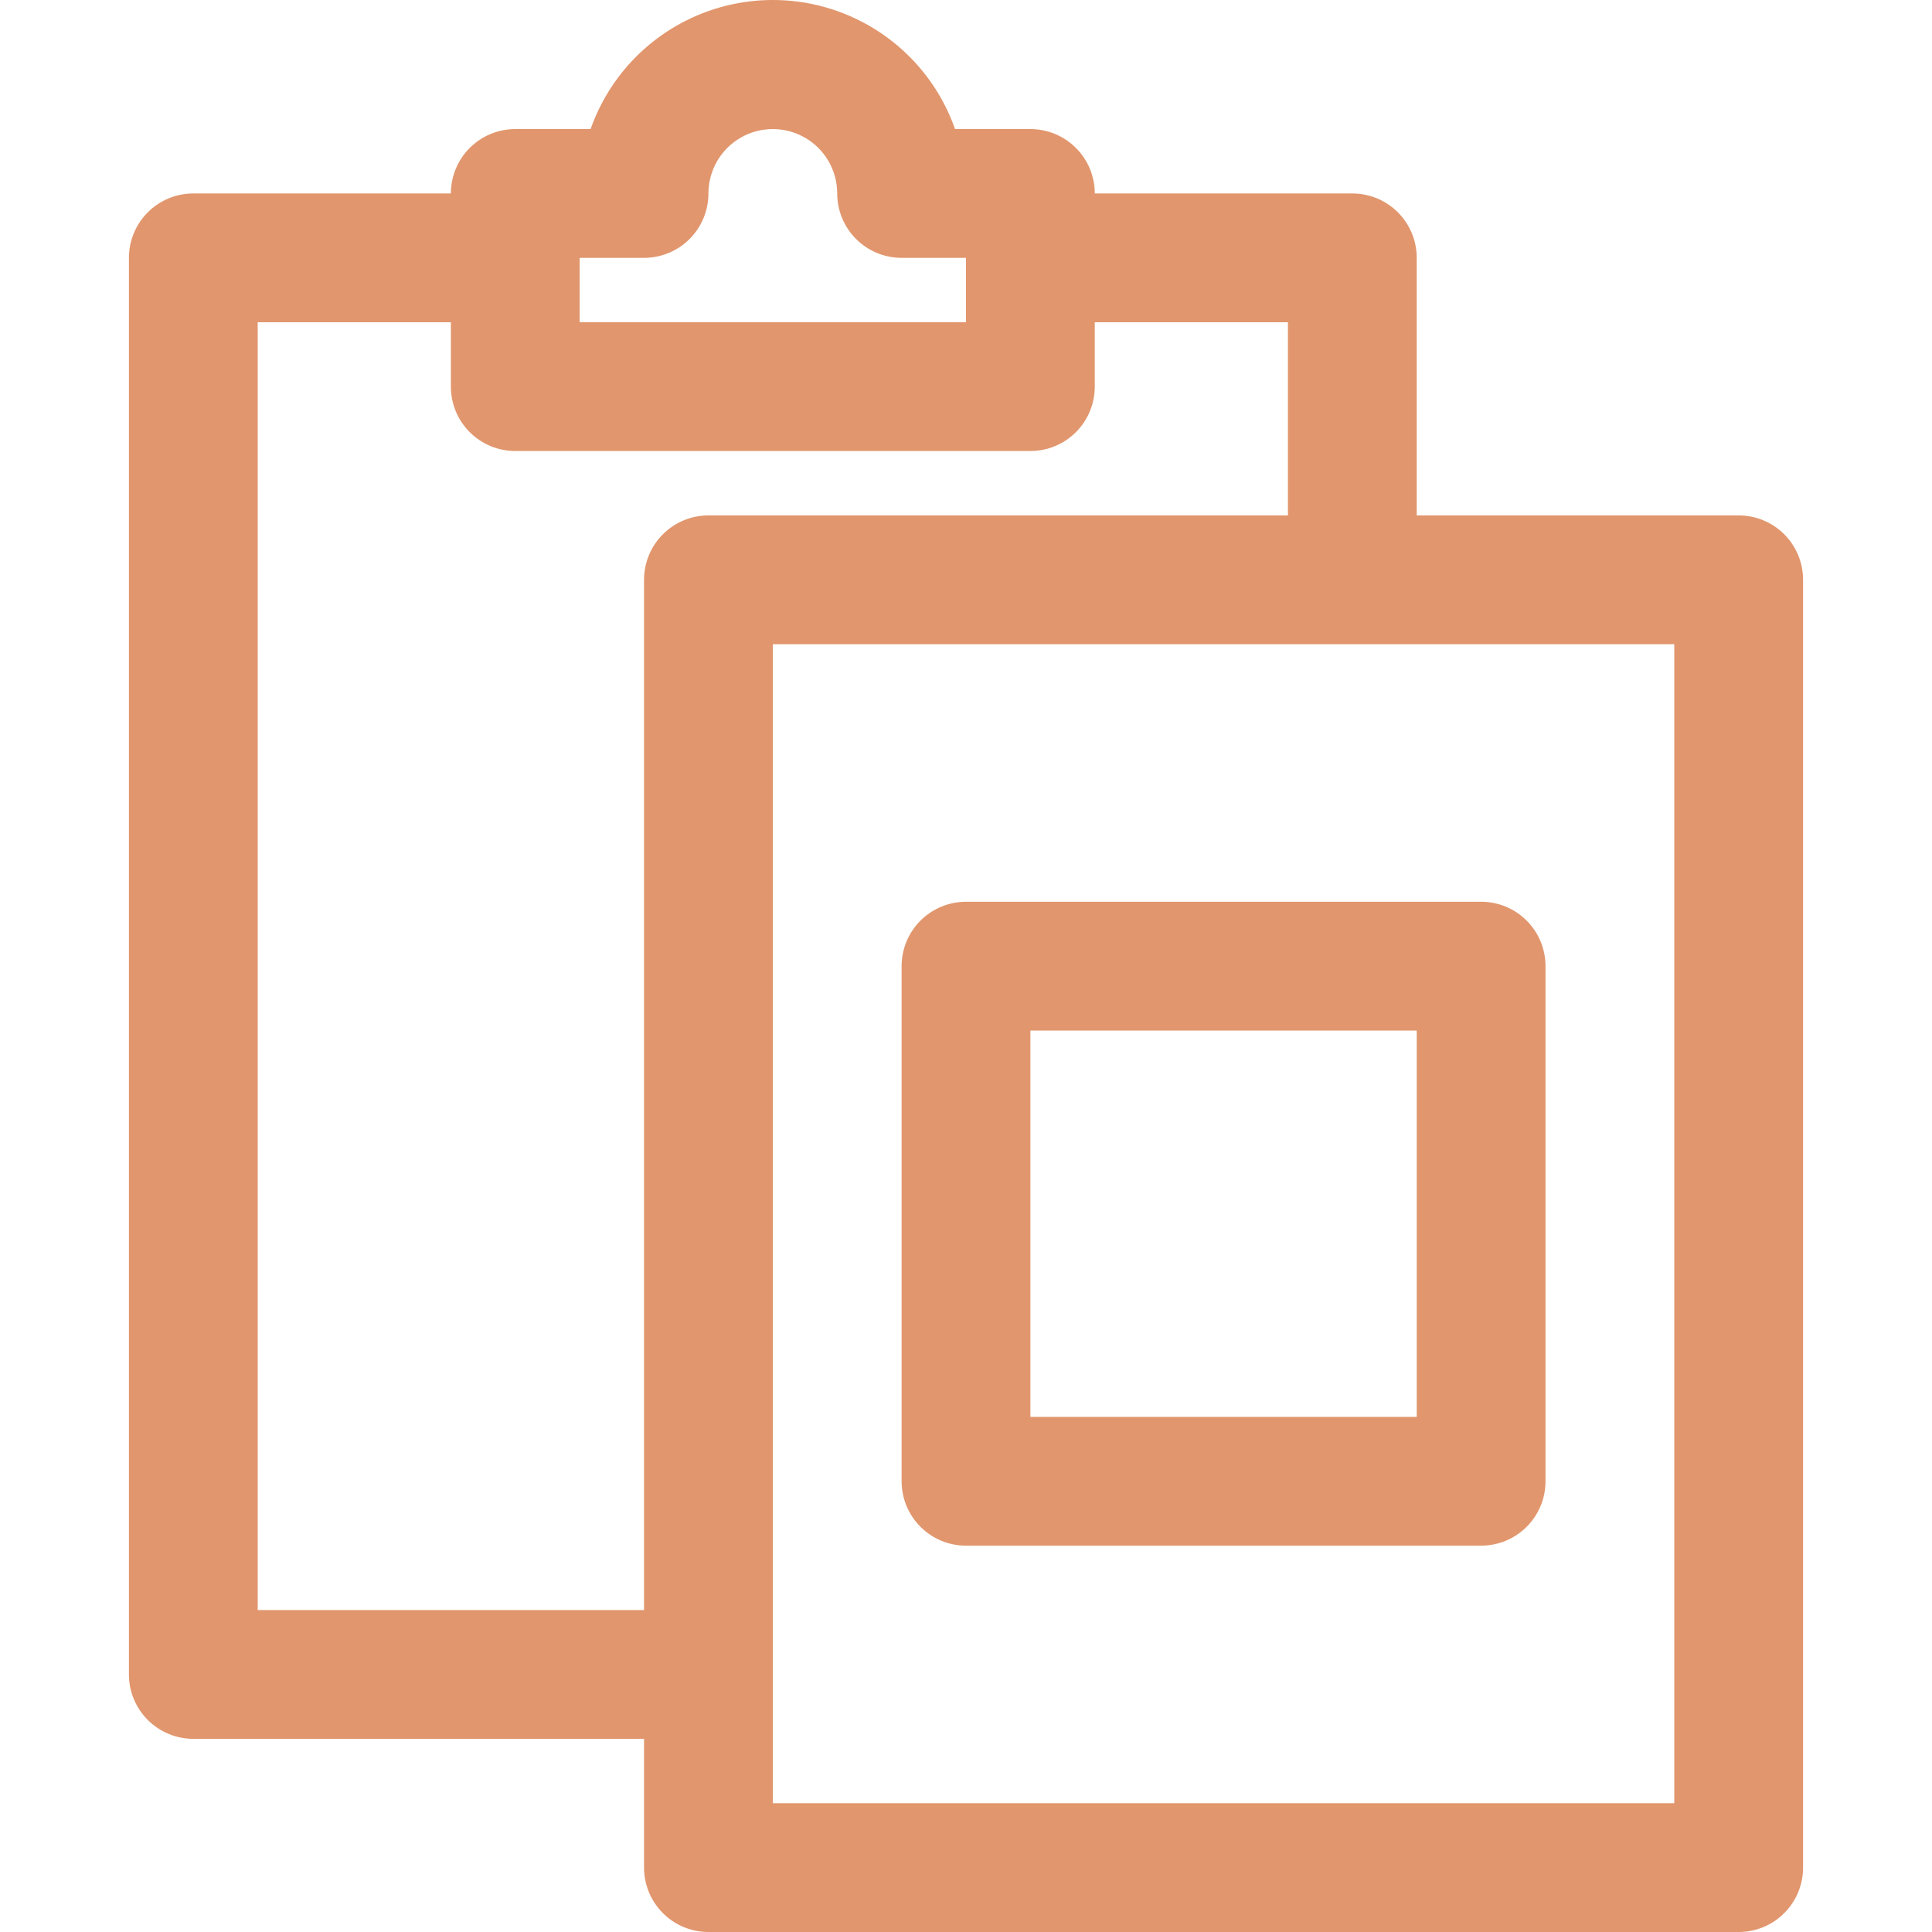
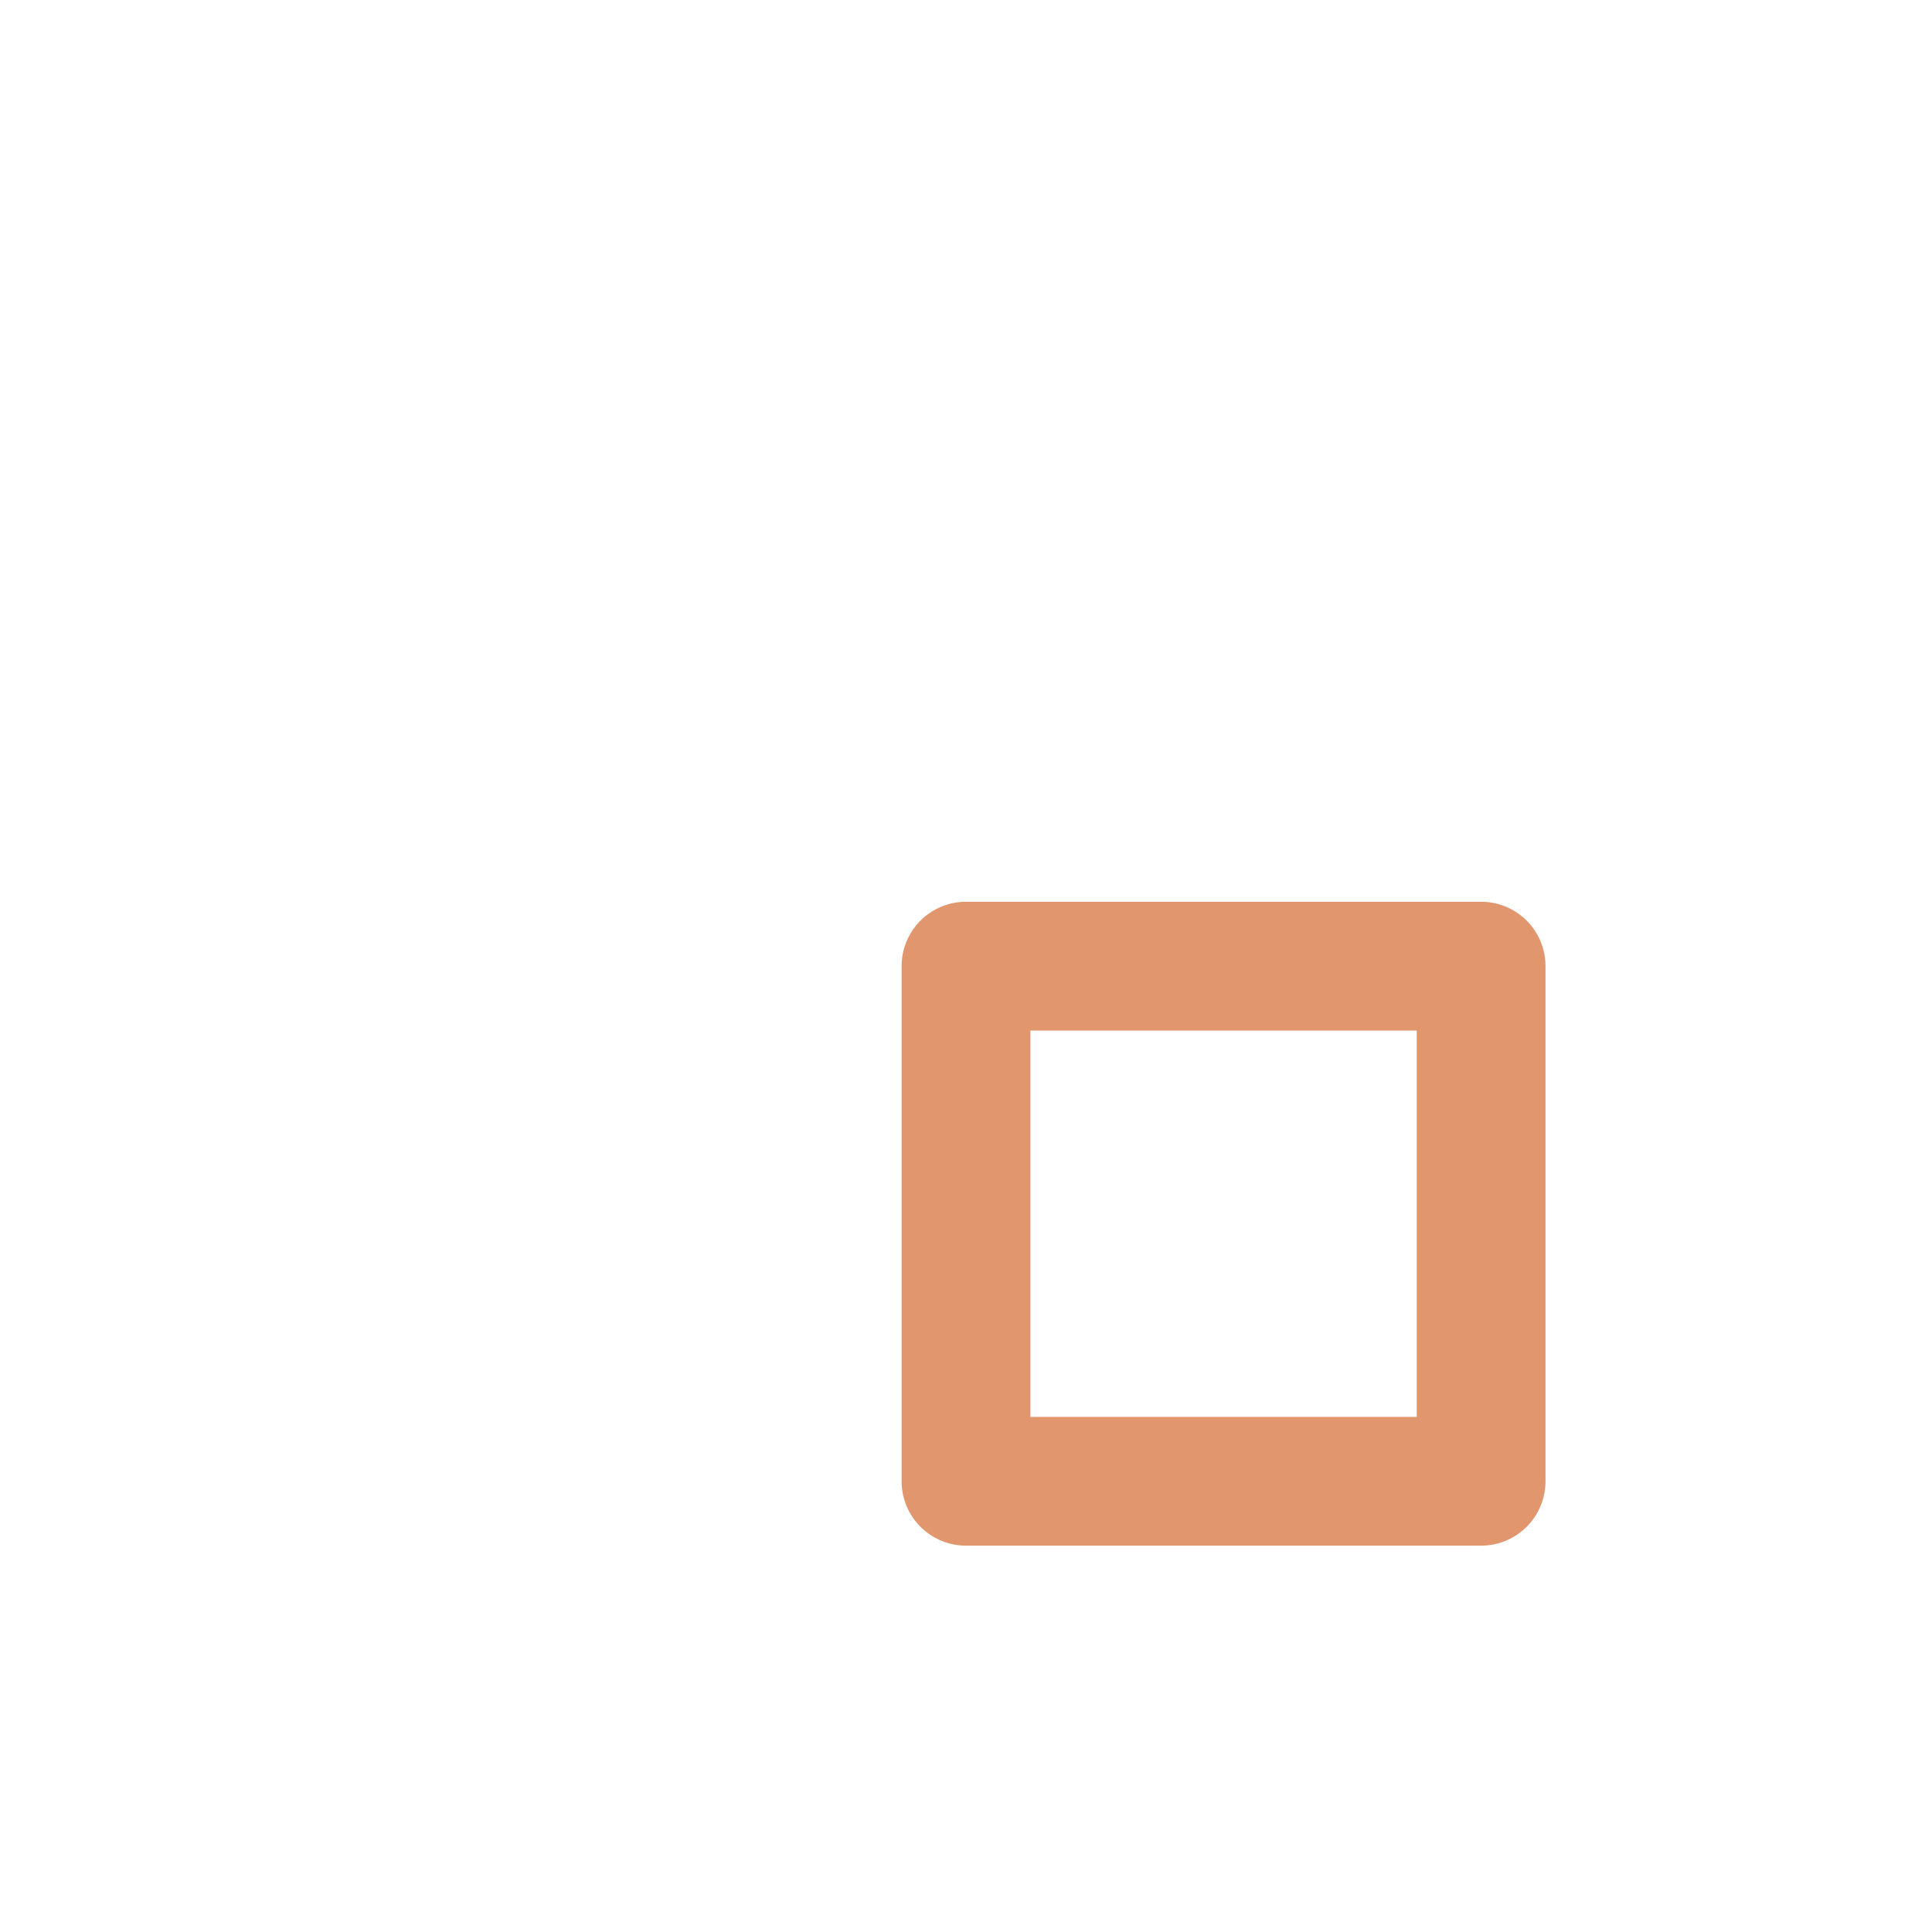
<svg xmlns="http://www.w3.org/2000/svg" xmlns:ns1="http://sodipodi.sourceforge.net/DTD/sodipodi-0.dtd" xmlns:ns2="http://www.inkscape.org/namespaces/inkscape" width="1125.168pt" height="1125.168pt" version="1.1" viewBox="0 0 1125.168 1125.168" id="svg2" ns1:docname="btnPasteFormat.svg" ns2:version="1.4.2 (f4327f4, 2025-05-13)" ns2:export-filename="btnPasteFormat.png" ns2:export-xdpi="96" ns2:export-ydpi="96">
  <defs id="defs2" />
  <ns1:namedview id="namedview2" pagecolor="#ffffff" bordercolor="#000000" borderopacity="0.25" ns2:showpageshadow="2" ns2:pageopacity="0.0" ns2:pagecheckerboard="0" ns2:deskcolor="#d1d1d1" ns2:document-units="pt" ns2:zoom="0.508125" ns2:cx="649.44649" ns2:cy="750.79951" ns2:window-width="1920" ns2:window-height="1094" ns2:window-x="-11" ns2:window-y="-11" ns2:window-maximized="1" ns2:current-layer="svg2" />
  <g id="g2" transform="translate(75.084,-1.5625e-5)">
-     <path d="m 937.499,300.168 h -187.5 v -150 c 0,-9.945 -3.949,-19.484 -10.984,-26.516 -7.031,-7.035 -16.57,-10.984 -26.516,-10.984 h -150 c 0,-9.945 -3.949,-19.484 -10.984,-26.516 -7.031,-7.035 -16.57,-10.984 -26.516,-10.984 H 481.124 C 470.753,45.684 448.585,21.844 419.929,9.363 c -28.652,-12.484 -61.207,-12.484 -89.859,0 -28.656,12.48 -50.824,36.32 -61.195,65.805 H 225 c -9.945,0 -19.484,3.949 -26.516,10.984 -7.035,7.031 -10.984,16.57 -10.984,26.516 h -150 c -9.945,0 -19.484,3.949 -26.516,10.984 C 3.949,130.683 0,140.222 0,150.168 v 825 c 0,9.945 3.949,19.484 10.984,26.516 7.031,7.035 16.57,10.984 26.516,10.984 H 300 v 75 c 0,9.945 3.949,19.484 10.984,26.516 7.031,7.035 16.57,10.984 26.516,10.984 h 600 c 9.945,0 19.484,-3.949 26.516,-10.984 7.035,-7.031 10.984,-16.57 10.984,-26.516 v -750 c 0,-9.945 -3.949,-19.484 -10.984,-26.516 -7.031,-7.035 -16.57,-10.984 -26.516,-10.984 z m -675,-150 h 37.5 c 9.945,0 19.484,-3.949 26.516,-10.984 7.035,-7.031 10.984,-16.57 10.984,-26.516 0,-13.398 7.148,-25.777 18.75,-32.477 11.602,-6.699 25.898,-6.699 37.5,0 11.602,6.699 18.75,19.078 18.75,32.477 0,9.945 3.949,19.484 10.984,26.516 7.031,7.035 16.57,10.984 26.516,10.984 h 37.5 v 37.5 h -225 z m -187.5,787.5 v -750 h 112.5 v 37.5 c 0,9.945 3.949,19.484 10.984,26.516 7.031,7.035 16.57,10.984 26.516,10.984 h 300 c 9.945,0 19.484,-3.949 26.516,-10.984 7.035,-7.031 10.984,-16.57 10.984,-26.516 v -37.5 h 112.5 v 112.5 h -337.5 c -9.945,0 -19.484,3.949 -26.516,10.984 -7.035,7.031 -10.984,16.57 -10.984,26.516 v 600 z m 825,112.5 h -525 v -675 h 525 z" id="path1" style="font-variation-settings:normal;opacity:1;vector-effect:none;fill:#e1966d;fill-opacity:1;stroke-width:6.684;stroke-linecap:butt;stroke-linejoin:miter;stroke-miterlimit:4;stroke-dasharray:none;stroke-dashoffset:0;stroke-opacity:1;-inkscape-stroke:none;stop-color:#000000;stop-opacity:1" />
    <path d="m 787.499,900.168 h -300 c -9.945,0 -19.484,-3.949 -26.516,-10.984 -7.035,-7.031 -10.984,-16.57 -10.984,-26.516 v -300 c 0,-9.945 3.949,-19.484 10.984,-26.516 7.031,-7.035 16.57,-10.984 26.516,-10.984 h 300 c 9.945,0 19.484,3.949 26.516,10.984 7.035,7.031 10.984,16.57 10.984,26.516 v 300 c 0,9.945 -3.949,19.484 -10.984,26.516 -7.031,7.035 -16.57,10.984 -26.516,10.984 z m -262.5,-75 h 225 v -225 h -225 z" id="path2" style="font-variation-settings:normal;opacity:1;vector-effect:none;fill:#e1966d;fill-opacity:1;stroke-width:6.684;stroke-linecap:butt;stroke-linejoin:miter;stroke-miterlimit:4;stroke-dasharray:none;stroke-dashoffset:0;stroke-opacity:1;-inkscape-stroke:none;stop-color:#000000;stop-opacity:1" />
  </g>
</svg>